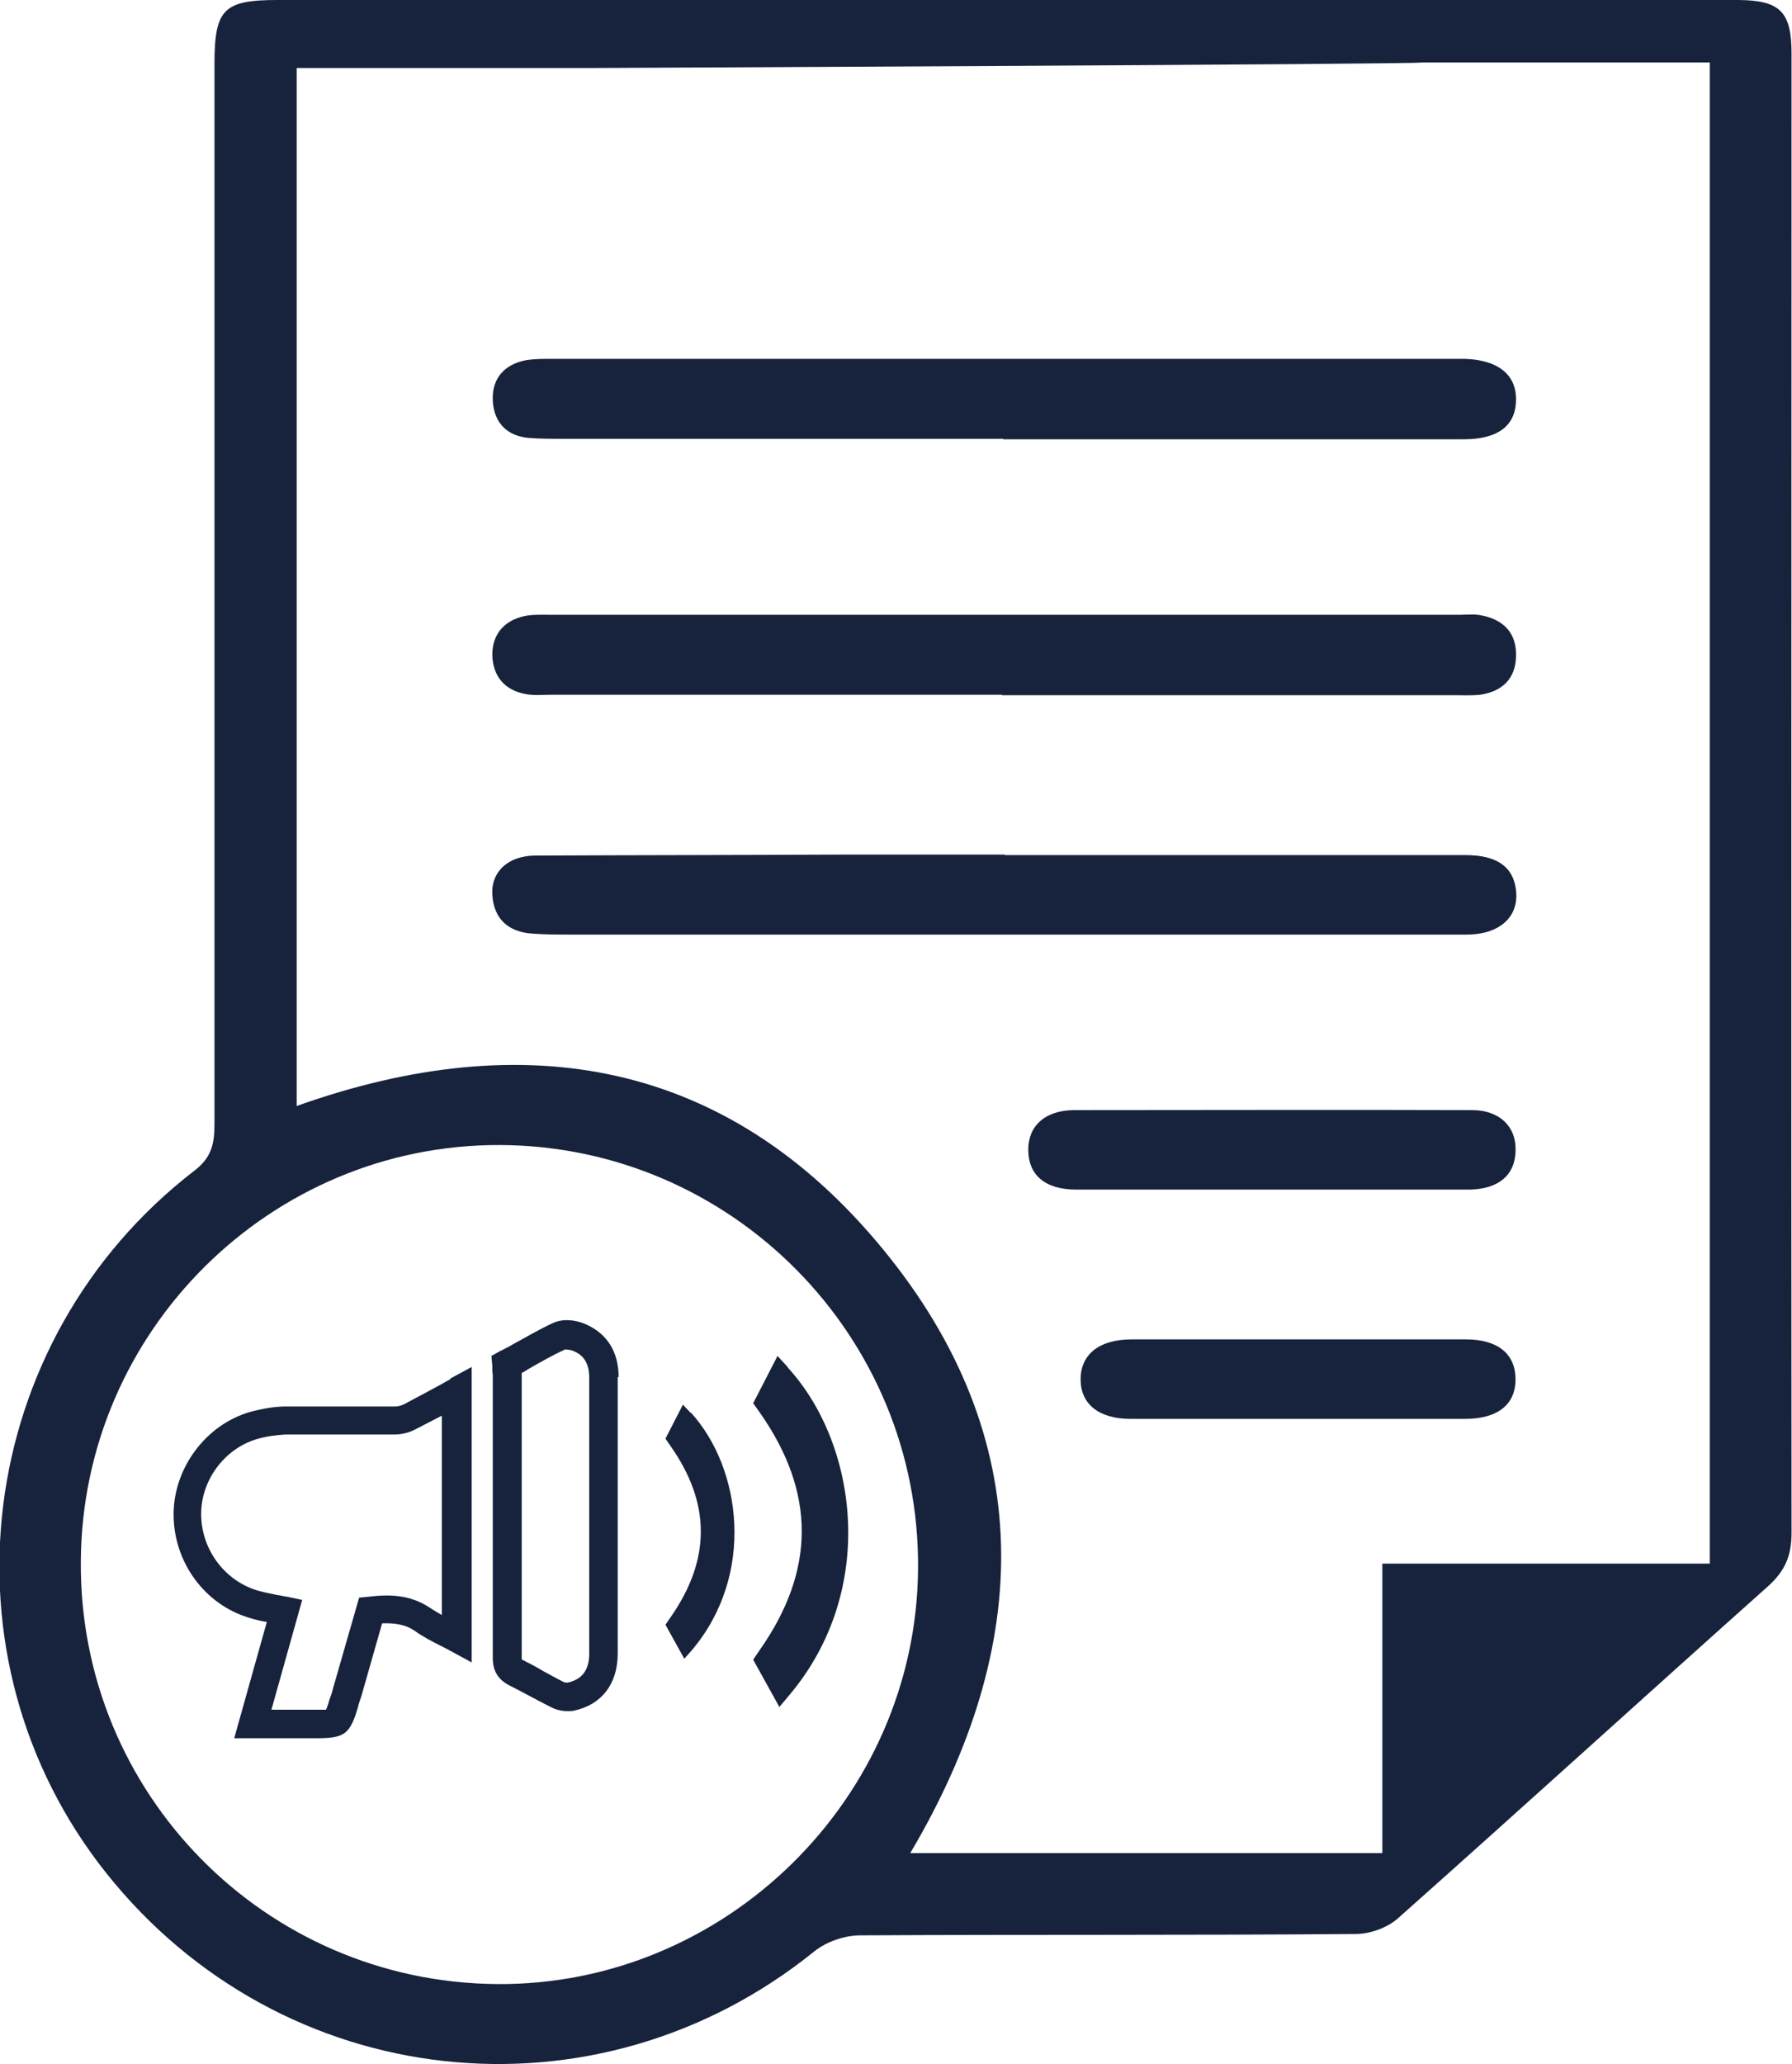
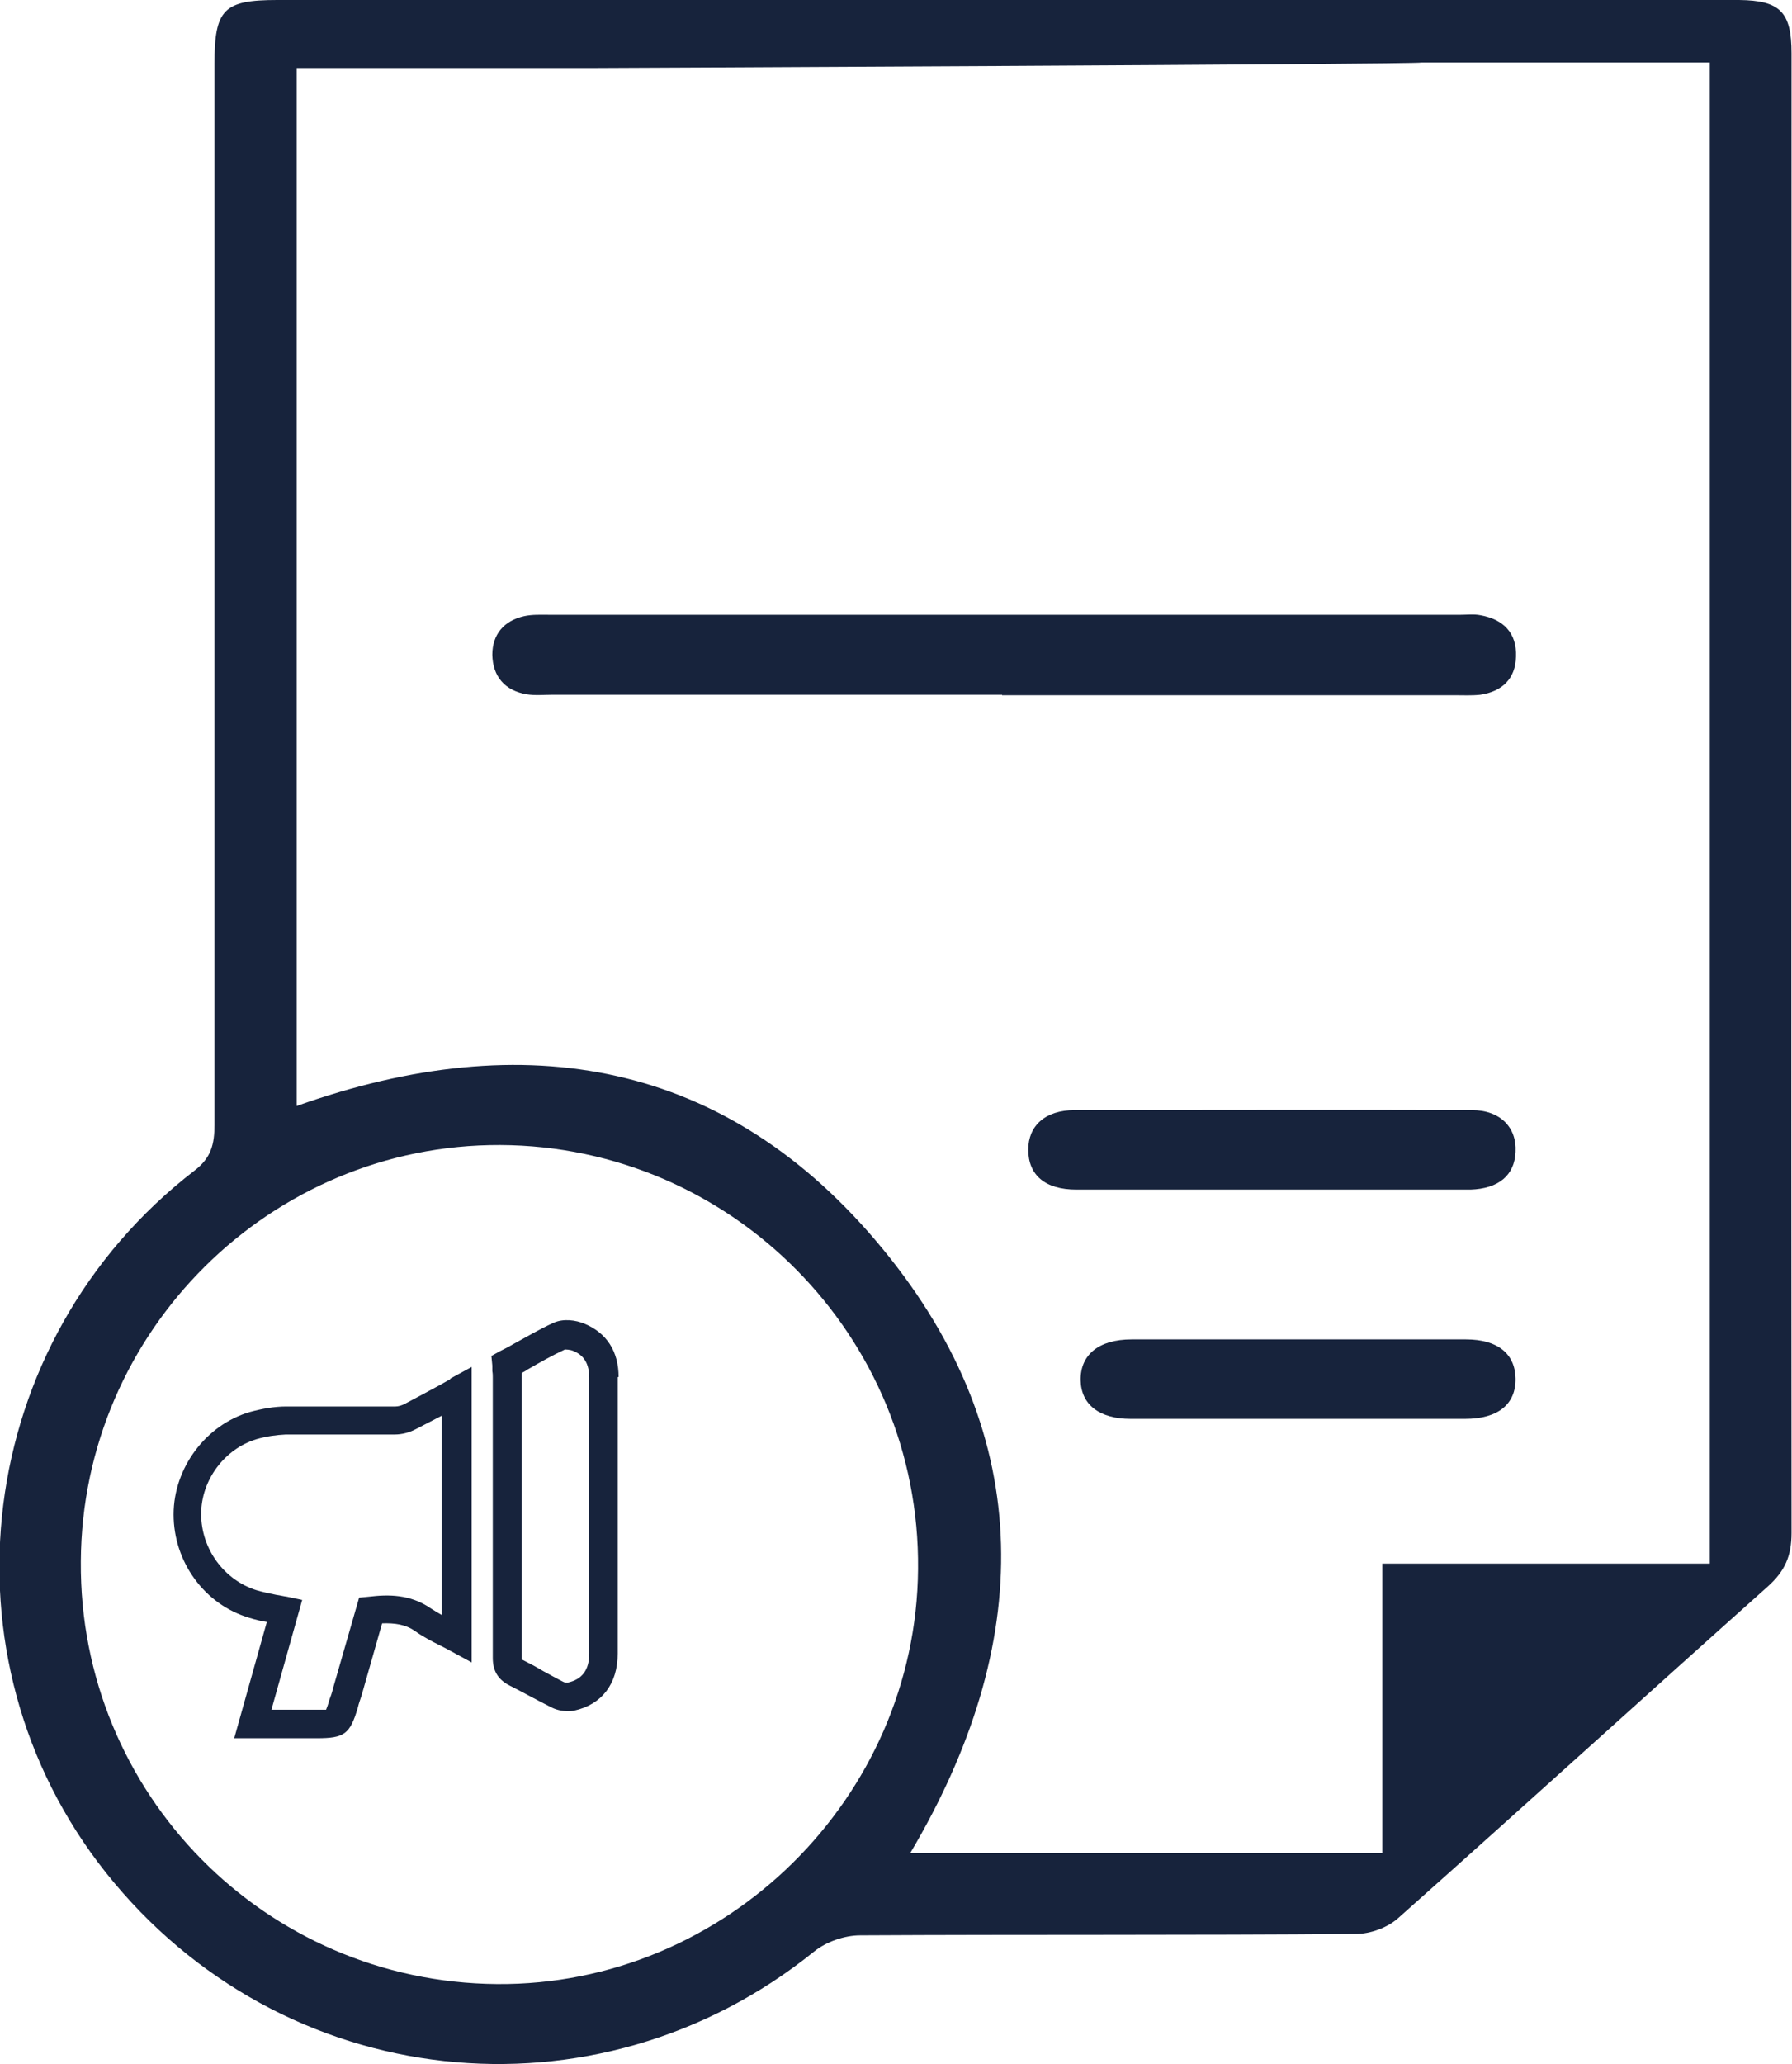
<svg xmlns="http://www.w3.org/2000/svg" id="Layer_2" data-name="Layer 2" viewBox="0 0 39.02 44.92">
  <defs>
    <style>
      .cls-1 {
        fill: #17233c;
      }
    </style>
  </defs>
  <g id="Layer_1-2" data-name="Layer 1">
    <g>
      <path class="cls-1" d="M9.8,30.02c-.1,.05-.19,.11-.29,.16-.24,.13-.48,.26-.71,.38-.06,.03-.13,.05-.19,.05-.34,0-.67,0-1.02,0-.45,0-.91,0-1.36,0-.26,0-.53,.05-.79,.12-.96,.28-1.66,1.22-1.66,2.23,0,1.03,.67,1.96,1.65,2.25,.13,.04,.25,.07,.38,.09l-.71,2.53h1.8c.6,0,.72-.09,.89-.66,.02-.09,.05-.17,.08-.26l.45-1.58c.27-.01,.51,.02,.72,.17,.17,.12,.36,.22,.54,.31,.08,.04,.16,.08,.23,.12l.46,.25v-6.43l-.46,.25Zm-.16,5.14c-.09-.05-.17-.1-.25-.15-.46-.32-.94-.31-1.36-.26l-.21,.02-.57,1.98c-.02,.09-.05,.17-.08,.25-.02,.08-.05,.16-.07,.21-.05,0-.14,0-.22,0h-.97l.67-2.39-.33-.07c-.08-.01-.15-.03-.23-.04-.15-.03-.29-.06-.43-.1-.71-.22-1.21-.9-1.21-1.66,0-.74,.51-1.42,1.21-1.63,.21-.06,.42-.09,.63-.1,.45,0,.91,0,1.35,0,.34,0,.68,0,1.02,0,.16,0,.32-.04,.47-.12,.19-.1,.37-.19,.56-.29v4.34Z" />
      <path class="cls-1" d="M13.47,29.97c0-.56-.26-.96-.74-1.16-.19-.08-.46-.12-.68-.02-.31,.14-.59,.31-.87,.46-.1,.06-.2,.11-.3,.16l-.18,.1,.02,.21s0,.08,0,.12c.01,.05,.01,.1,.01,.13v.43c0,1.86,0,3.78,0,5.68,0,.28,.11,.47,.36,.6,.14,.07,.29,.15,.44,.23,.15,.08,.3,.16,.46,.24,.11,.06,.24,.09,.36,.09,.05,0,.1,0,.15-.01,.6-.13,.95-.58,.95-1.24,0-2.06,0-4.1,0-6.02m-.62,6.02c0,.35-.15,.56-.47,.63-.02,0-.07,0-.1-.02-.14-.07-.28-.15-.43-.23-.15-.09-.3-.17-.46-.25,0,0-.01,0-.01,0,0,0,0-.01,0-.02,0-1.9,0-3.82,0-5.68v-.43s0-.08,0-.11c.04-.02,.08-.04,.12-.07,.26-.15,.54-.31,.82-.44,.02,0,.11,0,.18,.03,.15,.06,.35,.19,.35,.58,0,1.92,0,3.97,0,6.02" />
-       <path class="cls-1" d="M17.15,29.75l-.22-.24-.53,1.03,.15,.21c1.21,1.73,1.21,3.42,0,5.15l-.15,.22,.57,1.03,.21-.25c1.94-2.29,1.49-5.48-.02-7.13" />
-       <path class="cls-1" d="M15.03,30.74l-.16-.17-.38,.74,.11,.16c.88,1.25,.88,2.47,0,3.73l-.11,.16,.41,.74,.16-.18c1.4-1.65,1.08-3.97-.01-5.17" />
      <path class="cls-1" d="M10.82,43.18c-5.05-.04-9.1-4.15-9.06-9.2,.03-5.02,4.14-9.08,9.13-9.06,5.05,.02,9.15,4.17,9.1,9.23-.04,4.98-4.19,9.07-9.17,9.03M6.04,0C4.87,0,4.67,.2,4.67,1.39c0,7.7,0,15.39,0,23.09,0,.42-.07,.72-.44,1-4.8,3.7-5.65,10.59-1.92,15.28,3.82,4.8,10.66,5.55,15.42,1.71,.26-.21,.66-.35,1-.35,3.59-.02,7.19,0,10.79-.03,.32,0,.7-.14,.93-.35,2.69-2.39,5.35-4.81,8.04-7.21,.38-.34,.52-.67,.52-1.17-.01-10.74,0-21.47,0-32.2,0-.9-.25-1.15-1.14-1.16C36.14,0,34.41,0,32.67,0m4.55,34.03h-7.12v6.3h-10.28c2.68-4.52,2.79-9.03-.6-13.15-3.38-4.11-7.79-4.88-12.76-3.11V1.48h6.37s18.11-.08,18.12-.12h6.28V34.03Z" />
      <path class="cls-1" d="M21.82,15.12c-3.26,0-6.53,0-9.79,0-.19,0-.38,.02-.56-.01-.48-.08-.74-.39-.75-.86,0-.44,.25-.74,.69-.84,.18-.04,.37-.03,.56-.03,6.61,0,13.22,0,19.83,0,.14,0,.29-.02,.44,.01,.5,.09,.79,.39,.77,.9-.01,.48-.3,.76-.78,.83-.18,.02-.37,.01-.56,.01-3.28,0-6.57,0-9.85,0" />
-       <path class="cls-1" d="M21.88,18.61c3.34,0,6.69,0,10.03,0,.68,0,1.04,.25,1.1,.76,.07,.58-.35,.97-1.08,.97-2.95,0-5.9,0-8.85,0-3.55,0-7.11,0-10.66,0-.27,0-.54,0-.81-.02-.54-.03-.86-.32-.89-.85-.03-.5,.35-.85,.94-.85,2.18-.01,4.36-.01,6.54-.02,1.23,0,2.45,0,3.68,0h0Z" />
-       <path class="cls-1" d="M21.85,9.55c-3.2,0-6.4,0-9.6,0-.25,0-.5,0-.75-.02-.49-.05-.75-.36-.77-.82-.02-.47,.25-.78,.72-.87,.18-.03,.37-.03,.56-.03,6.54,0,13.09,0,19.63,0,.08,0,.17,0,.25,0,.72,.02,1.13,.34,1.12,.89,0,.56-.39,.86-1.13,.86-3.35,0-6.69,0-10.04,0" />
      <path class="cls-1" d="M27.67,25.89c-1.41,0-2.82,0-4.23,0-.69,0-1.05-.32-1.05-.87,0-.52,.37-.86,1.01-.86,2.89,0,5.77-.01,8.65,0,.62,0,.98,.38,.95,.91-.02,.51-.37,.8-.98,.82-.12,0-.25,0-.37,0h-3.98" />
      <path class="cls-1" d="M28.23,30.88c-1.2,0-2.41,0-3.61,0-.68,0-1.08-.31-1.09-.84-.01-.55,.39-.89,1.11-.89,2.43,0,4.86,0,7.28,0,.69,0,1.07,.31,1.08,.85,.01,.56-.38,.88-1.1,.88-1.22,0-2.45,0-3.67,0" />
    </g>
  </g>
</svg>